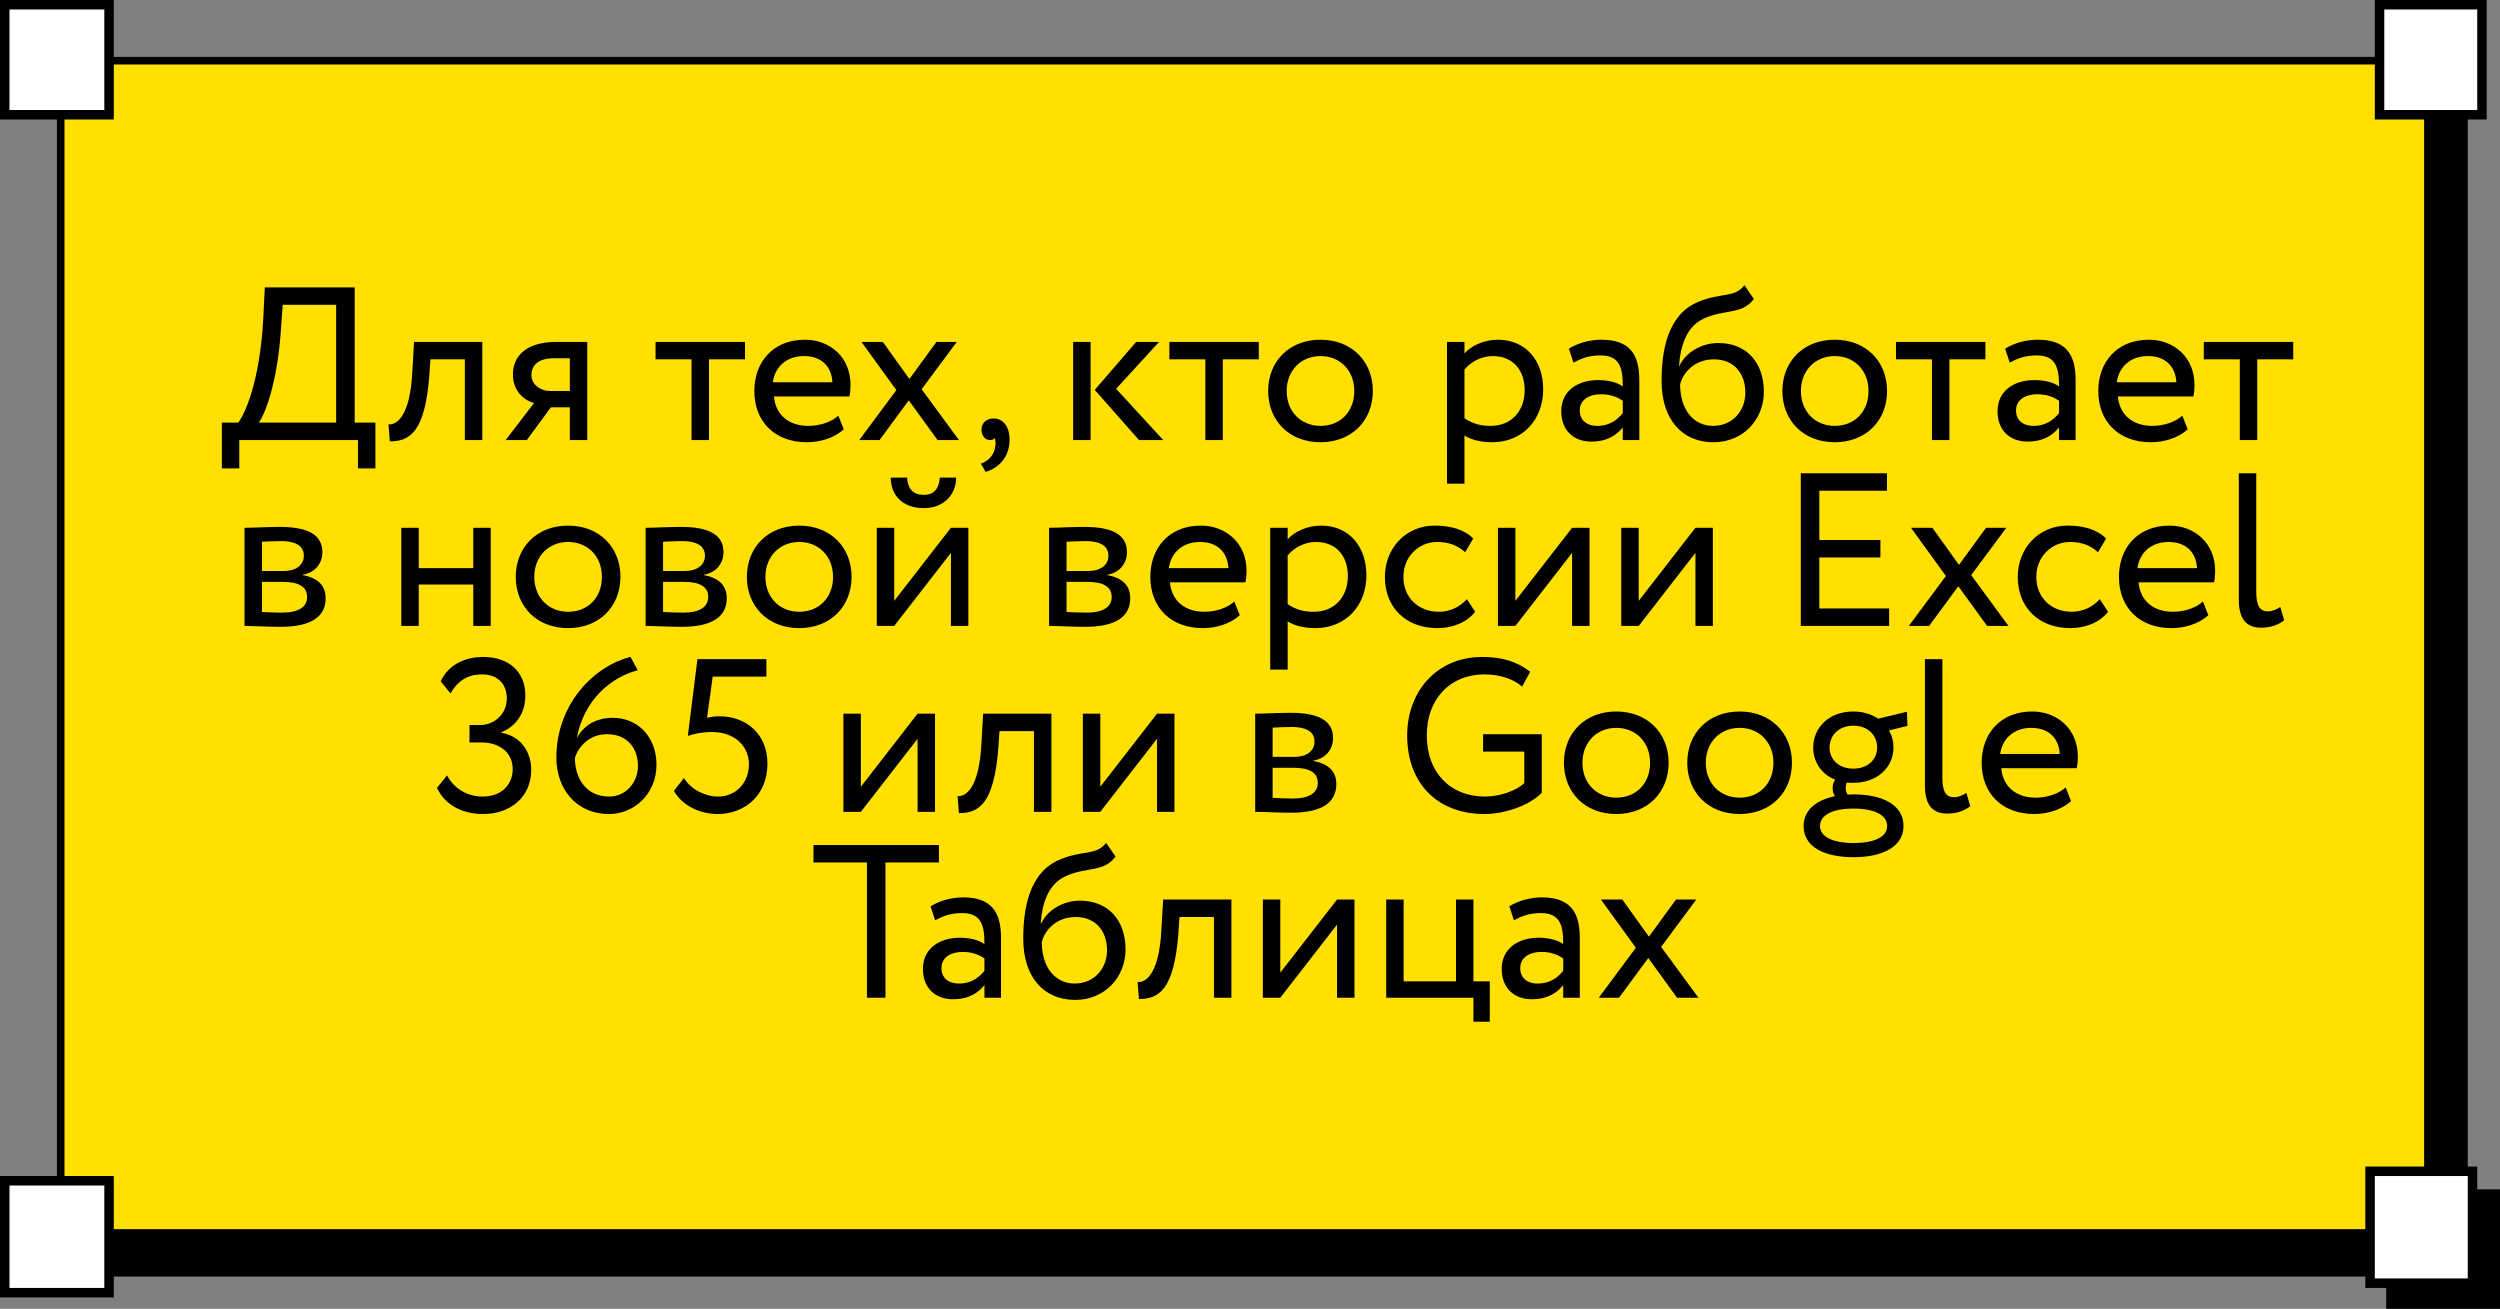
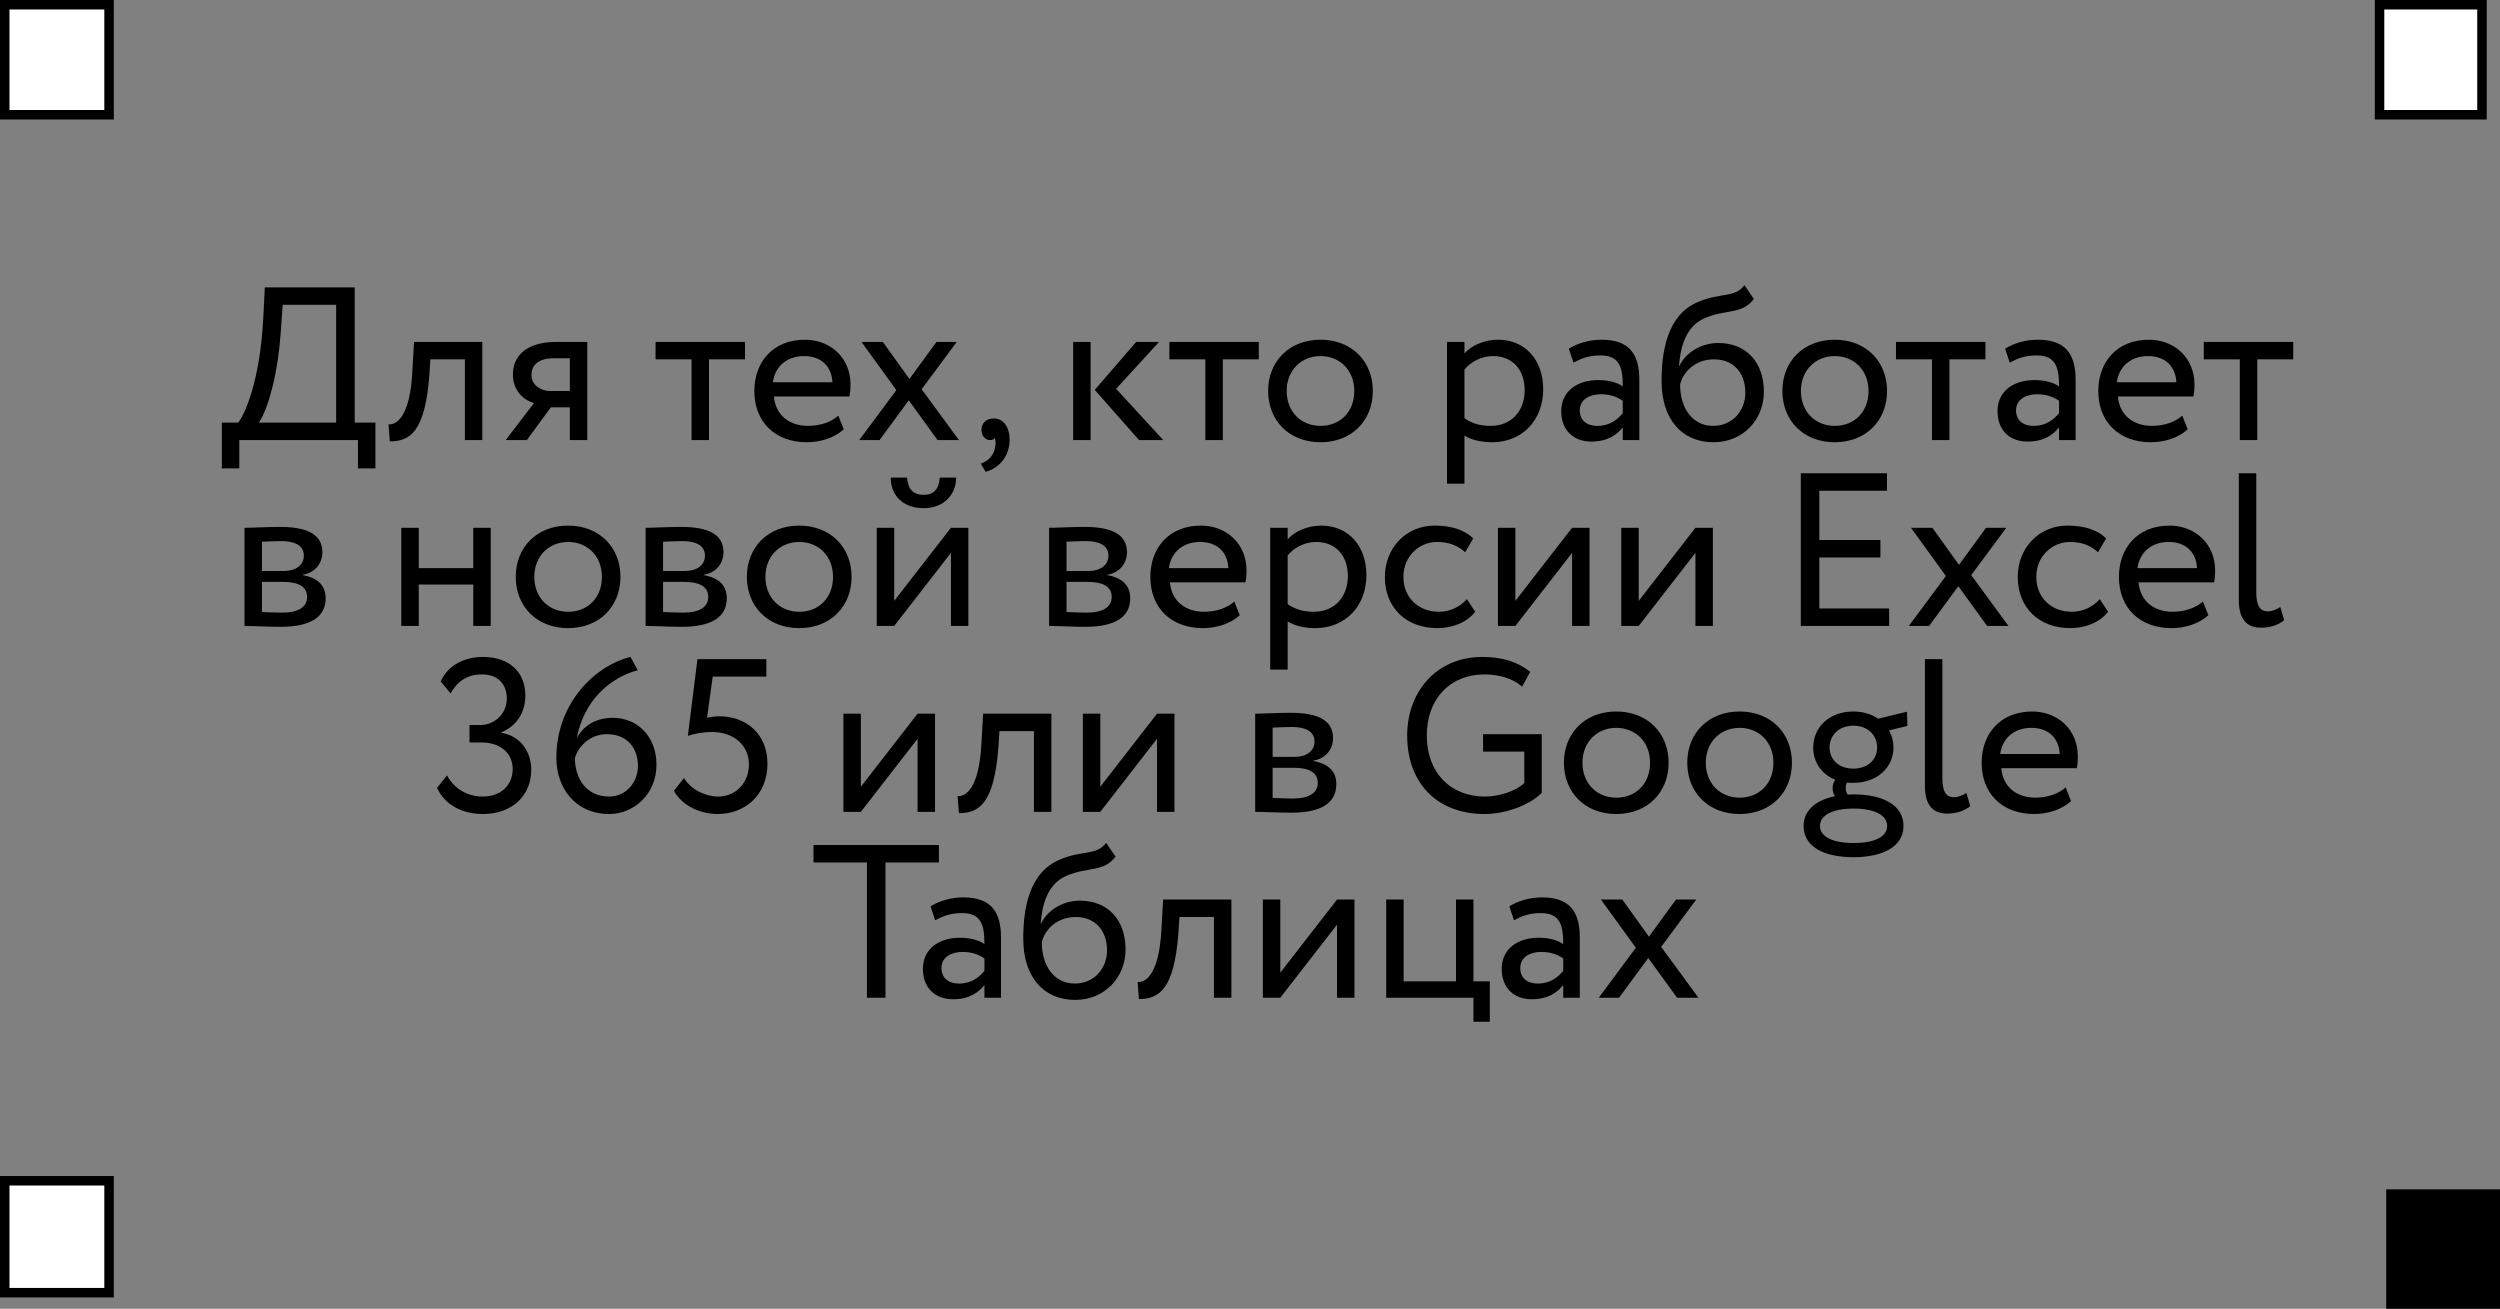
<svg xmlns="http://www.w3.org/2000/svg" width="1318" height="690" viewBox="0 0 1318 690" fill="none">
  <rect x="0" y="0" width="1318" height="690" fill="#808080" stroke="none" />
-   <rect x="50" y="51" width="1251" height="622" fill="black" />
-   <rect x="32" y="32" width="1248" height="618" fill="#FFE000" stroke="black" stroke-width="4" />
  <rect x="2.5" y="2.5" width="55" height="58" fill="white" stroke="black" stroke-width="5" />
  <rect x="1254.5" y="2.5" width="54" height="58" fill="white" stroke="black" stroke-width="5" />
  <rect x="2.5" y="622.5" width="55" height="59" fill="white" stroke="black" stroke-width="5" />
  <rect x="1259" y="628" width="58" height="61" fill="black" />
-   <rect x="1259" y="628" width="58" height="61" fill="black" />
-   <rect x="1259" y="628" width="58" height="61" fill="black" />
  <rect x="1259" y="628" width="58" height="61" stroke="black" stroke-width="2" />
-   <rect x="1249.5" y="617.5" width="54" height="59" fill="white" stroke="black" stroke-width="5" />
  <path d="M116.959 246.95V222.8H125.584C128.919 218.66 137.084 201.295 138.809 167.6L139.614 151.5H186.994V222.8H197.919V246.95H188.719V232H126.159V246.95H116.959ZM148.009 175.075C146.054 202.79 139.384 219.12 136.394 222.8H177.219V160.7H149.044L148.009 175.075ZM245.072 232V189.45H226.902L226.327 198.19C224.027 227.63 216.207 232.69 205.512 232.69L204.822 223.72C208.732 224.065 216.092 220.27 217.357 196.35L218.277 180.25H254.272V232H245.072ZM293.513 180.25H309.613V232H300.413V214.75H290.408L277.758 232H266.603L281.553 212.45C276.263 211.185 270.398 206.01 270.398 197.5C270.398 188.645 276.263 180.25 293.513 180.25ZM280.173 197.73C280.173 203.02 285.233 206.125 289.833 206.125H300.413V188.875H292.018C283.393 188.875 280.173 192.9 280.173 197.73ZM345.611 189.45V180.25H392.761V189.45H373.786V232H364.586V189.45H345.611ZM441.956 219.12L444.831 226.365C439.771 230.965 432.296 233.15 425.396 233.15C408.606 233.15 397.681 222.455 397.681 206.125C397.681 191.06 407.341 179.1 424.361 179.1C437.701 179.1 448.396 188.53 448.396 202.79C448.396 205.32 448.166 207.39 447.821 209H408.031C408.836 218.775 415.966 224.525 426.086 224.525C432.756 224.525 438.621 222.225 441.956 219.12ZM423.901 187.725C414.471 187.725 408.491 193.59 407.456 201.525H438.851C438.391 193.015 432.871 187.725 423.901 187.725ZM504.406 180.25L485.891 205.205L505.556 232H494.286L479.106 211.07L463.696 232H453.001L472.551 205.665L454.151 180.25H465.421L479.451 199.8L493.711 180.25H504.406ZM517.43 226.71C517.43 223.145 519.73 220.615 523.985 220.615C528.815 220.615 532.265 224.985 532.265 231.77C532.265 240.395 527.09 246.605 519.615 248.79L517.085 244.42C520.19 243.385 523.41 240.97 524.445 236.715C525.135 233.725 524.905 232 524.33 230.965C523.755 231.885 522.72 232 521.8 232C519.5 232 517.43 229.7 517.43 226.71ZM611.08 180.25L588.425 204.975L613.265 232H600.5L577.155 205.55L599.005 180.25H611.08ZM565.77 232V180.25H574.97V232H565.77ZM616.49 189.45V180.25H663.64V189.45H644.665V232H635.465V189.45H616.49ZM668.56 206.125C668.56 190.6 679.6 179.1 696.16 179.1C712.72 179.1 723.76 190.6 723.76 206.125C723.76 221.65 712.72 233.15 696.16 233.15C679.6 233.15 668.56 221.65 668.56 206.125ZM678.335 206.125C678.335 216.935 685.81 224.525 696.16 224.525C706.51 224.525 713.985 217.165 713.985 206.125C713.985 195.315 706.51 187.725 696.16 187.725C686.04 187.725 678.335 195.2 678.335 206.125ZM762.864 255V180.25H772.064V186.345C775.629 182.205 782.529 179.1 789.659 179.1C804.379 179.1 813.579 190.025 813.579 205.32C813.579 221.075 802.884 233.15 786.669 233.15C781.149 233.15 775.744 232 772.064 229.585V255H762.864ZM787.014 187.725C780.919 187.725 775.284 190.83 772.064 194.855V220.5C776.664 223.605 780.919 224.525 785.864 224.525C796.904 224.525 803.804 216.59 803.804 205.665C803.804 195.2 797.709 187.725 787.014 187.725ZM829.526 191.175L827.111 183.815C831.711 180.94 837.921 179.1 844.361 179.1C859.081 179.1 864.256 186.805 864.256 200.26V232H855.516V225.33C852.411 229.24 847.466 232.805 838.956 232.805C829.526 232.805 823.086 226.825 823.086 216.82C823.086 206.24 831.481 200.375 842.636 200.375C846.661 200.375 852.066 201.18 855.516 203.71C855.516 194.05 854.021 187.38 843.786 187.38C837.461 187.38 833.666 188.99 829.526 191.175ZM842.176 224.525C848.961 224.525 852.871 220.96 855.516 217.855V211.3C852.296 209 848.386 207.85 843.901 207.85C838.381 207.85 832.861 210.38 832.861 216.36C832.861 221.305 836.196 224.525 842.176 224.525ZM919.681 150.35L924.626 157.595C918.301 166.105 909.676 162.77 898.291 167.945C888.631 172.315 885.871 183.24 885.181 192.9H885.411C888.746 185.655 897.141 180.825 905.881 180.825C920.716 180.825 929.916 191.06 929.916 206.585C929.916 221.075 919.106 233.15 903.351 233.15C886.561 233.15 875.981 220.845 875.981 200.95C875.981 185.655 878.741 166.105 895.186 159.205C907.261 154.03 914.391 157.25 919.681 150.35ZM885.756 202.675C885.756 216.015 892.886 224.525 903.121 224.525C913.241 224.525 920.141 216.705 920.141 207.045C920.141 196.925 914.276 189.45 903.581 189.45C893.806 189.45 887.366 196.005 885.756 202.675ZM939.663 206.125C939.663 190.6 950.703 179.1 967.263 179.1C983.823 179.1 994.863 190.6 994.863 206.125C994.863 221.65 983.823 233.15 967.263 233.15C950.703 233.15 939.663 221.65 939.663 206.125ZM949.438 206.125C949.438 216.935 956.913 224.525 967.263 224.525C977.613 224.525 985.088 217.165 985.088 206.125C985.088 195.315 977.613 187.725 967.263 187.725C957.143 187.725 949.438 195.2 949.438 206.125ZM999.561 189.45V180.25H1046.71V189.45H1027.74V232H1018.54V189.45H999.561ZM1059.53 191.175L1057.11 183.815C1061.71 180.94 1067.92 179.1 1074.36 179.1C1089.08 179.1 1094.26 186.805 1094.26 200.26V232H1085.52V225.33C1082.41 229.24 1077.47 232.805 1068.96 232.805C1059.53 232.805 1053.09 226.825 1053.09 216.82C1053.09 206.24 1061.48 200.375 1072.64 200.375C1076.66 200.375 1082.07 201.18 1085.52 203.71C1085.52 194.05 1084.02 187.38 1073.79 187.38C1067.46 187.38 1063.67 188.99 1059.53 191.175ZM1072.18 224.525C1078.96 224.525 1082.87 220.96 1085.52 217.855V211.3C1082.3 209 1078.39 207.85 1073.9 207.85C1068.38 207.85 1062.86 210.38 1062.86 216.36C1062.86 221.305 1066.2 224.525 1072.18 224.525ZM1150.49 219.12L1153.36 226.365C1148.3 230.965 1140.83 233.15 1133.93 233.15C1117.14 233.15 1106.21 222.455 1106.21 206.125C1106.21 191.06 1115.87 179.1 1132.89 179.1C1146.23 179.1 1156.93 188.53 1156.93 202.79C1156.93 205.32 1156.7 207.39 1156.35 209H1116.56C1117.37 218.775 1124.5 224.525 1134.62 224.525C1141.29 224.525 1147.15 222.225 1150.49 219.12ZM1132.43 187.725C1123 187.725 1117.02 193.59 1115.99 201.525H1147.38C1146.92 193.015 1141.4 187.725 1132.43 187.725ZM1161.84 189.45V180.25H1208.99V189.45H1190.02V232H1180.82V189.45H1161.84ZM128.905 330V278.25C133.39 278.25 140.175 277.79 147.65 277.79C162.14 277.79 169.96 281.815 169.96 291.13C169.96 297.225 165.82 302.055 159.61 302.975V303.205C167.89 304.7 171.685 308.955 171.685 315.395C171.685 325.17 163.98 330.46 147.88 330.46C141.44 330.46 133.62 330 128.905 330ZM149.145 306.77H138.105V322.64C140.865 322.755 144.545 322.985 148.685 322.985C157.195 322.985 161.91 320.11 161.91 314.705C161.91 309.3 157.425 306.77 149.145 306.77ZM148.34 285.265C144.2 285.265 140.405 285.495 138.105 285.61V301.02H149.72C155.815 301.02 160.185 298.03 160.185 292.97C160.185 287.335 155.01 285.265 148.34 285.265ZM249.511 330V308.15H220.761V330H211.561V278.25H220.761V299.525H249.511V278.25H258.711V330H249.511ZM271.9 304.125C271.9 288.6 282.94 277.1 299.5 277.1C316.06 277.1 327.1 288.6 327.1 304.125C327.1 319.65 316.06 331.15 299.5 331.15C282.94 331.15 271.9 319.65 271.9 304.125ZM281.675 304.125C281.675 314.935 289.15 322.525 299.5 322.525C309.85 322.525 317.325 315.165 317.325 304.125C317.325 293.315 309.85 285.725 299.5 285.725C289.38 285.725 281.675 293.2 281.675 304.125ZM340.374 330V278.25C344.859 278.25 351.644 277.79 359.119 277.79C373.609 277.79 381.429 281.815 381.429 291.13C381.429 297.225 377.289 302.055 371.079 302.975V303.205C379.359 304.7 383.154 308.955 383.154 315.395C383.154 325.17 375.449 330.46 359.349 330.46C352.909 330.46 345.089 330 340.374 330ZM360.614 306.77H349.574V322.64C352.334 322.755 356.014 322.985 360.154 322.985C368.664 322.985 373.379 320.11 373.379 314.705C373.379 309.3 368.894 306.77 360.614 306.77ZM359.809 285.265C355.669 285.265 351.874 285.495 349.574 285.61V301.02H361.189C367.284 301.02 371.654 298.03 371.654 292.97C371.654 287.335 366.479 285.265 359.809 285.265ZM393.75 304.125C393.75 288.6 404.79 277.1 421.35 277.1C437.91 277.1 448.95 288.6 448.95 304.125C448.95 319.65 437.91 331.15 421.35 331.15C404.79 331.15 393.75 319.65 393.75 304.125ZM403.525 304.125C403.525 314.935 411 322.525 421.35 322.525C431.7 322.525 439.175 315.165 439.175 304.125C439.175 293.315 431.7 285.725 421.35 285.725C411.23 285.725 403.525 293.2 403.525 304.125ZM471.425 330H462.225V278.25H471.425V316.775L501.325 278.25H510.525V330H501.325V291.475L471.425 330ZM469.585 251.8H478.21C478.67 258.01 481.545 260.885 487.065 260.885C492.125 260.885 495 258.01 495.46 251.8H504.085C504.085 260.885 497.415 267.9 487.065 267.9C475.68 267.9 469.585 260.885 469.585 251.8ZM553.079 330V278.25C557.564 278.25 564.349 277.79 571.824 277.79C586.314 277.79 594.134 281.815 594.134 291.13C594.134 297.225 589.994 302.055 583.784 302.975V303.205C592.064 304.7 595.859 308.955 595.859 315.395C595.859 325.17 588.154 330.46 572.054 330.46C565.614 330.46 557.794 330 553.079 330ZM573.319 306.77H562.279V322.64C565.039 322.755 568.719 322.985 572.859 322.985C581.369 322.985 586.084 320.11 586.084 314.705C586.084 309.3 581.599 306.77 573.319 306.77ZM572.514 285.265C568.374 285.265 564.579 285.495 562.279 285.61V301.02H573.894C579.989 301.02 584.359 298.03 584.359 292.97C584.359 287.335 579.184 285.265 572.514 285.265ZM650.73 317.12L653.605 324.365C648.545 328.965 641.07 331.15 634.17 331.15C617.38 331.15 606.455 320.455 606.455 304.125C606.455 289.06 616.115 277.1 633.135 277.1C646.475 277.1 657.17 286.53 657.17 300.79C657.17 303.32 656.94 305.39 656.595 307H616.805C617.61 316.775 624.74 322.525 634.86 322.525C641.53 322.525 647.395 320.225 650.73 317.12ZM632.675 285.725C623.245 285.725 617.265 291.59 616.23 299.525H647.625C647.165 291.015 641.645 285.725 632.675 285.725ZM669.652 353V278.25H678.852V284.345C682.417 280.205 689.317 277.1 696.447 277.1C711.167 277.1 720.367 288.025 720.367 303.32C720.367 319.075 709.672 331.15 693.457 331.15C687.937 331.15 682.532 330 678.852 327.585V353H669.652ZM693.802 285.725C687.707 285.725 682.072 288.83 678.852 292.855V318.5C683.452 321.605 687.707 322.525 692.652 322.525C703.692 322.525 710.592 314.59 710.592 303.665C710.592 293.2 704.497 285.725 693.802 285.725ZM773.343 315.855L777.713 322.525C773.343 328.16 765.753 331.15 757.818 331.15C741.373 331.15 730.103 320.455 730.103 304.125C730.103 289.06 741.143 277.1 756.323 277.1C764.603 277.1 771.848 279.055 776.678 283.885L772.423 291.13C768.053 287.105 762.993 285.725 757.588 285.725C748.273 285.725 739.878 293.2 739.878 304.125C739.878 315.51 748.273 322.525 758.508 322.525C764.718 322.525 769.893 319.765 773.343 315.855ZM798.905 330H789.705V278.25H798.905V316.775L828.805 278.25H838.005V330H828.805V291.475L798.905 330ZM863.93 330H854.73V278.25H863.93V316.775L893.83 278.25H903.03V330H893.83V291.475L863.93 330ZM949.379 330V249.5H994.804V258.7H959.154V284.69H991.354V293.89H959.154V320.8H995.954V330H949.379ZM1057.73 278.25L1039.22 303.205L1058.88 330H1047.61L1032.43 309.07L1017.02 330H1006.33L1025.88 303.665L1007.48 278.25H1018.75L1032.78 297.8L1047.04 278.25H1057.73ZM1107 315.855L1111.37 322.525C1107 328.16 1099.41 331.15 1091.48 331.15C1075.03 331.15 1063.76 320.455 1063.76 304.125C1063.76 289.06 1074.8 277.1 1089.98 277.1C1098.26 277.1 1105.51 279.055 1110.34 283.885L1106.08 291.13C1101.71 287.105 1096.65 285.725 1091.25 285.725C1081.93 285.725 1073.54 293.2 1073.54 304.125C1073.54 315.51 1081.93 322.525 1092.17 322.525C1098.38 322.525 1103.55 319.765 1107 315.855ZM1161.38 317.12L1164.25 324.365C1159.19 328.965 1151.72 331.15 1144.82 331.15C1128.03 331.15 1117.1 320.455 1117.1 304.125C1117.1 289.06 1126.76 277.1 1143.78 277.1C1157.12 277.1 1167.82 286.53 1167.82 300.79C1167.82 303.32 1167.59 305.39 1167.24 307H1127.45C1128.26 316.775 1135.39 322.525 1145.51 322.525C1152.18 322.525 1158.04 320.225 1161.38 317.12ZM1143.32 285.725C1133.89 285.725 1127.91 291.59 1126.88 299.525H1158.27C1157.81 291.015 1152.29 285.725 1143.32 285.725ZM1180.3 316.2V249.5H1189.5V312.06C1189.5 319.075 1191.23 322.295 1195.6 322.295C1198.13 322.295 1200.43 321.145 1202.15 319.995L1204.22 327.01C1201.46 329.195 1197.44 330.92 1192.03 330.92C1184.21 330.92 1180.3 326.205 1180.3 316.2ZM254.764 429.15C243.609 429.15 234.524 424.32 230.384 415.35L235.674 408.795C239.699 416.27 246.944 419.95 254.419 419.95C264.424 419.95 270.289 413.625 270.289 405.46C270.289 396.835 263.504 391.43 253.844 391.43H247.519V382.23H253.269C260.399 382.23 267.184 376.595 267.184 368.315C267.184 360.38 262.239 355.55 254.074 355.55C246.139 355.55 241.079 359.345 237.514 365.555L232.339 359.23C236.019 351.065 244.299 346.35 254.764 346.35C268.219 346.35 276.959 354.055 276.959 366.705C276.959 375.445 272.589 382.575 264.424 386.025V386.37C274.429 387.98 280.064 396.375 280.064 405.805C280.064 420.18 269.139 429.15 254.764 429.15ZM293.315 399.48C293.315 369.925 314.705 350.49 332.415 346.35L336.21 353.365C321.95 357.045 307.69 369.235 304.125 389.13C307.345 383.035 313.555 378.435 323.1 378.435C336.325 378.435 346.1 388.555 346.1 403.16C346.1 419.03 333.795 429.15 321.26 429.15C303.32 429.15 293.315 415.465 293.315 399.48ZM303.09 399.48C303.09 410.405 309.07 419.95 321.145 419.95C330 419.95 336.325 412.475 336.325 403.85C336.325 394.535 330.805 387.06 319.995 387.06C310.565 387.06 304.93 393.845 303.09 399.48ZM362.627 387.98L367.687 347.5H404.027V356.7H375.737L372.747 378.435C374.472 377.975 376.887 377.63 379.187 377.63C393.792 377.63 404.602 387.29 404.602 402.585C404.602 419.26 392.642 429.15 378.382 429.15C369.757 429.15 360.097 425.355 355.267 416.96L360.557 410.175C364.467 416.5 372.057 419.95 378.612 419.95C387.812 419.95 394.827 412.82 394.827 402.93C394.827 393.27 387.237 385.91 375.277 385.91C370.447 385.91 365.272 386.945 362.627 387.98ZM453.849 428H444.649V376.25H453.849V414.775L483.749 376.25H492.949V428H483.749V389.475L453.849 428ZM545.094 428V385.45H526.924L526.349 394.19C524.049 423.63 516.229 428.69 505.534 428.69L504.844 419.72C508.754 420.065 516.114 416.27 517.379 392.35L518.299 376.25H554.294V428H545.094ZM580.08 428H570.88V376.25H580.08V414.775L609.98 376.25H619.18V428H609.98V389.475L580.08 428ZM661.734 428V376.25C666.219 376.25 673.004 375.79 680.479 375.79C694.969 375.79 702.789 379.815 702.789 389.13C702.789 395.225 698.649 400.055 692.439 400.975V401.205C700.719 402.7 704.514 406.955 704.514 413.395C704.514 423.17 696.809 428.46 680.709 428.46C674.269 428.46 666.449 428 661.734 428ZM681.974 404.77H670.934V420.64C673.694 420.755 677.374 420.985 681.514 420.985C690.024 420.985 694.739 418.11 694.739 412.705C694.739 407.3 690.254 404.77 681.974 404.77ZM681.169 383.265C677.029 383.265 673.234 383.495 670.934 383.61V399.02H682.549C688.644 399.02 693.014 396.03 693.014 390.97C693.014 385.335 687.839 383.265 681.169 383.265ZM781.88 396.26V387.06H812.815V417.995C805.685 425.125 792.69 429.15 782.685 429.15C757.615 429.15 741.86 412.82 741.86 387.75C741.86 364.635 757.385 346.35 781.42 346.35C792.345 346.35 800.165 348.995 806.72 354.17L802.465 361.99C797.75 357.735 790.275 355.55 782.57 355.55C764.63 355.55 752.21 368.315 752.21 387.75C752.21 407.3 764.63 419.95 782.915 419.95C790.505 419.95 799.36 416.96 803.615 412.82V396.26H781.88ZM824.495 402.125C824.495 386.6 835.535 375.1 852.095 375.1C868.655 375.1 879.695 386.6 879.695 402.125C879.695 417.65 868.655 429.15 852.095 429.15C835.535 429.15 824.495 417.65 824.495 402.125ZM834.27 402.125C834.27 412.935 841.745 420.525 852.095 420.525C862.445 420.525 869.92 413.165 869.92 402.125C869.92 391.315 862.445 383.725 852.095 383.725C841.975 383.725 834.27 391.2 834.27 402.125ZM889.519 402.125C889.519 386.6 900.559 375.1 917.119 375.1C933.679 375.1 944.719 386.6 944.719 402.125C944.719 417.65 933.679 429.15 917.119 429.15C900.559 429.15 889.519 417.65 889.519 402.125ZM899.294 402.125C899.294 412.935 906.769 420.525 917.119 420.525C927.469 420.525 934.944 413.165 934.944 402.125C934.944 391.315 927.469 383.725 917.119 383.725C906.999 383.725 899.294 391.2 899.294 402.125ZM950.864 435.475C950.864 427.08 957.534 421.79 967.424 419.72C966.504 418.57 966.159 416.96 966.159 415.465C966.159 413.855 966.619 412.245 967.539 411.095C960.179 408.105 955.924 401.665 955.924 394.075C955.924 383.725 964.089 375.1 977.084 375.1C982.144 375.1 986.629 376.48 990.194 378.895L1005.37 375.215L1005.6 382.69L995.829 385.105C997.439 387.75 998.244 390.855 998.244 394.075C998.244 404.425 989.849 412.705 977.084 412.705C975.934 412.705 974.784 412.705 973.634 412.59C973.174 413.51 973.059 414.545 973.059 415.465C973.059 416.73 973.404 417.995 974.094 418.915C975.129 418.915 976.164 418.8 977.199 418.8C992.264 418.8 1003.53 424.205 1003.53 435.475C1003.53 446.515 992.264 451.92 977.199 451.92C962.134 451.92 950.864 446.745 950.864 435.475ZM959.489 435.475C959.489 441.225 966.504 444.445 977.199 444.445C987.894 444.445 994.909 441.34 994.909 435.475C994.909 429.725 988.239 426.275 977.199 426.275C966.159 426.275 959.489 429.725 959.489 435.475ZM964.549 394.075C964.549 400.515 969.494 405.23 977.084 405.23C984.329 405.23 989.619 400.745 989.619 394.075C989.619 387.635 984.789 382.575 977.084 382.575C969.494 382.575 964.549 387.635 964.549 394.075ZM1014.82 414.2V347.5H1024.02V410.06C1024.02 417.075 1025.75 420.295 1030.12 420.295C1032.65 420.295 1034.95 419.145 1036.67 417.995L1038.74 425.01C1035.98 427.195 1031.96 428.92 1026.55 428.92C1018.73 428.92 1014.82 424.205 1014.82 414.2ZM1089 415.12L1091.87 422.365C1086.81 426.965 1079.34 429.15 1072.44 429.15C1055.65 429.15 1044.72 418.455 1044.72 402.125C1044.72 387.06 1054.38 375.1 1071.4 375.1C1084.74 375.1 1095.44 384.53 1095.44 398.79C1095.44 401.32 1095.21 403.39 1094.86 405H1055.07C1055.88 414.775 1063.01 420.525 1073.13 420.525C1079.8 420.525 1085.66 418.225 1089 415.12ZM1070.94 383.725C1061.51 383.725 1055.53 389.59 1054.5 397.525H1085.89C1085.43 389.015 1079.91 383.725 1070.94 383.725ZM428.872 454.7V445.5H494.997V454.7H466.822V526H457.047V454.7H428.872ZM493.005 485.175L490.59 477.815C495.19 474.94 501.4 473.1 507.84 473.1C522.56 473.1 527.735 480.805 527.735 494.26V526H518.995V519.33C515.89 523.24 510.945 526.805 502.435 526.805C493.005 526.805 486.565 520.825 486.565 510.82C486.565 500.24 494.96 494.375 506.115 494.375C510.14 494.375 515.545 495.18 518.995 497.71C518.995 488.05 517.5 481.38 507.265 481.38C500.94 481.38 497.145 482.99 493.005 485.175ZM505.655 518.525C512.44 518.525 516.35 514.96 518.995 511.855V505.3C515.775 503 511.865 501.85 507.38 501.85C501.86 501.85 496.34 504.38 496.34 510.36C496.34 515.305 499.675 518.525 505.655 518.525ZM583.16 444.35L588.105 451.595C581.78 460.105 573.155 456.77 561.77 461.945C552.11 466.315 549.35 477.24 548.66 486.9H548.89C552.225 479.655 560.62 474.825 569.36 474.825C584.195 474.825 593.395 485.06 593.395 500.585C593.395 515.075 582.585 527.15 566.83 527.15C550.04 527.15 539.46 514.845 539.46 494.95C539.46 479.655 542.22 460.105 558.665 453.205C570.74 448.03 577.87 451.25 583.16 444.35ZM549.235 496.675C549.235 510.015 556.365 518.525 566.6 518.525C576.72 518.525 583.62 510.705 583.62 501.045C583.62 490.925 577.755 483.45 567.06 483.45C557.285 483.45 550.845 490.005 549.235 496.675ZM639.991 526V483.45H621.821L621.246 492.19C618.946 521.63 611.126 526.69 600.431 526.69L599.741 517.72C603.651 518.065 611.011 514.27 612.276 490.35L613.196 474.25H649.191V526H639.991ZM674.977 526H665.777V474.25H674.977V512.775L704.877 474.25H714.077V526H704.877V487.475L674.977 526ZM730.801 526V474.25H740.001V517.375H767.601V474.25H776.801V517.375H785.426V538.65H776.801V526H730.801ZM798.137 485.175L795.722 477.815C800.322 474.94 806.532 473.1 812.972 473.1C827.692 473.1 832.867 480.805 832.867 494.26V526H824.127V519.33C821.022 523.24 816.077 526.805 807.567 526.805C798.137 526.805 791.697 520.825 791.697 510.82C791.697 500.24 800.092 494.375 811.247 494.375C815.272 494.375 820.677 495.18 824.127 497.71C824.127 488.05 822.632 481.38 812.397 481.38C806.072 481.38 802.277 482.99 798.137 485.175ZM810.787 518.525C817.572 518.525 821.482 514.96 824.127 511.855V505.3C820.907 503 816.997 501.85 812.512 501.85C806.992 501.85 801.472 504.38 801.472 510.36C801.472 515.305 804.807 518.525 810.787 518.525ZM894.272 474.25L875.757 499.205L895.422 526H884.152L868.972 505.07L853.562 526H842.867L862.417 499.665L844.017 474.25H855.287L869.317 493.8L883.577 474.25H894.272Z" fill="black" />
</svg>